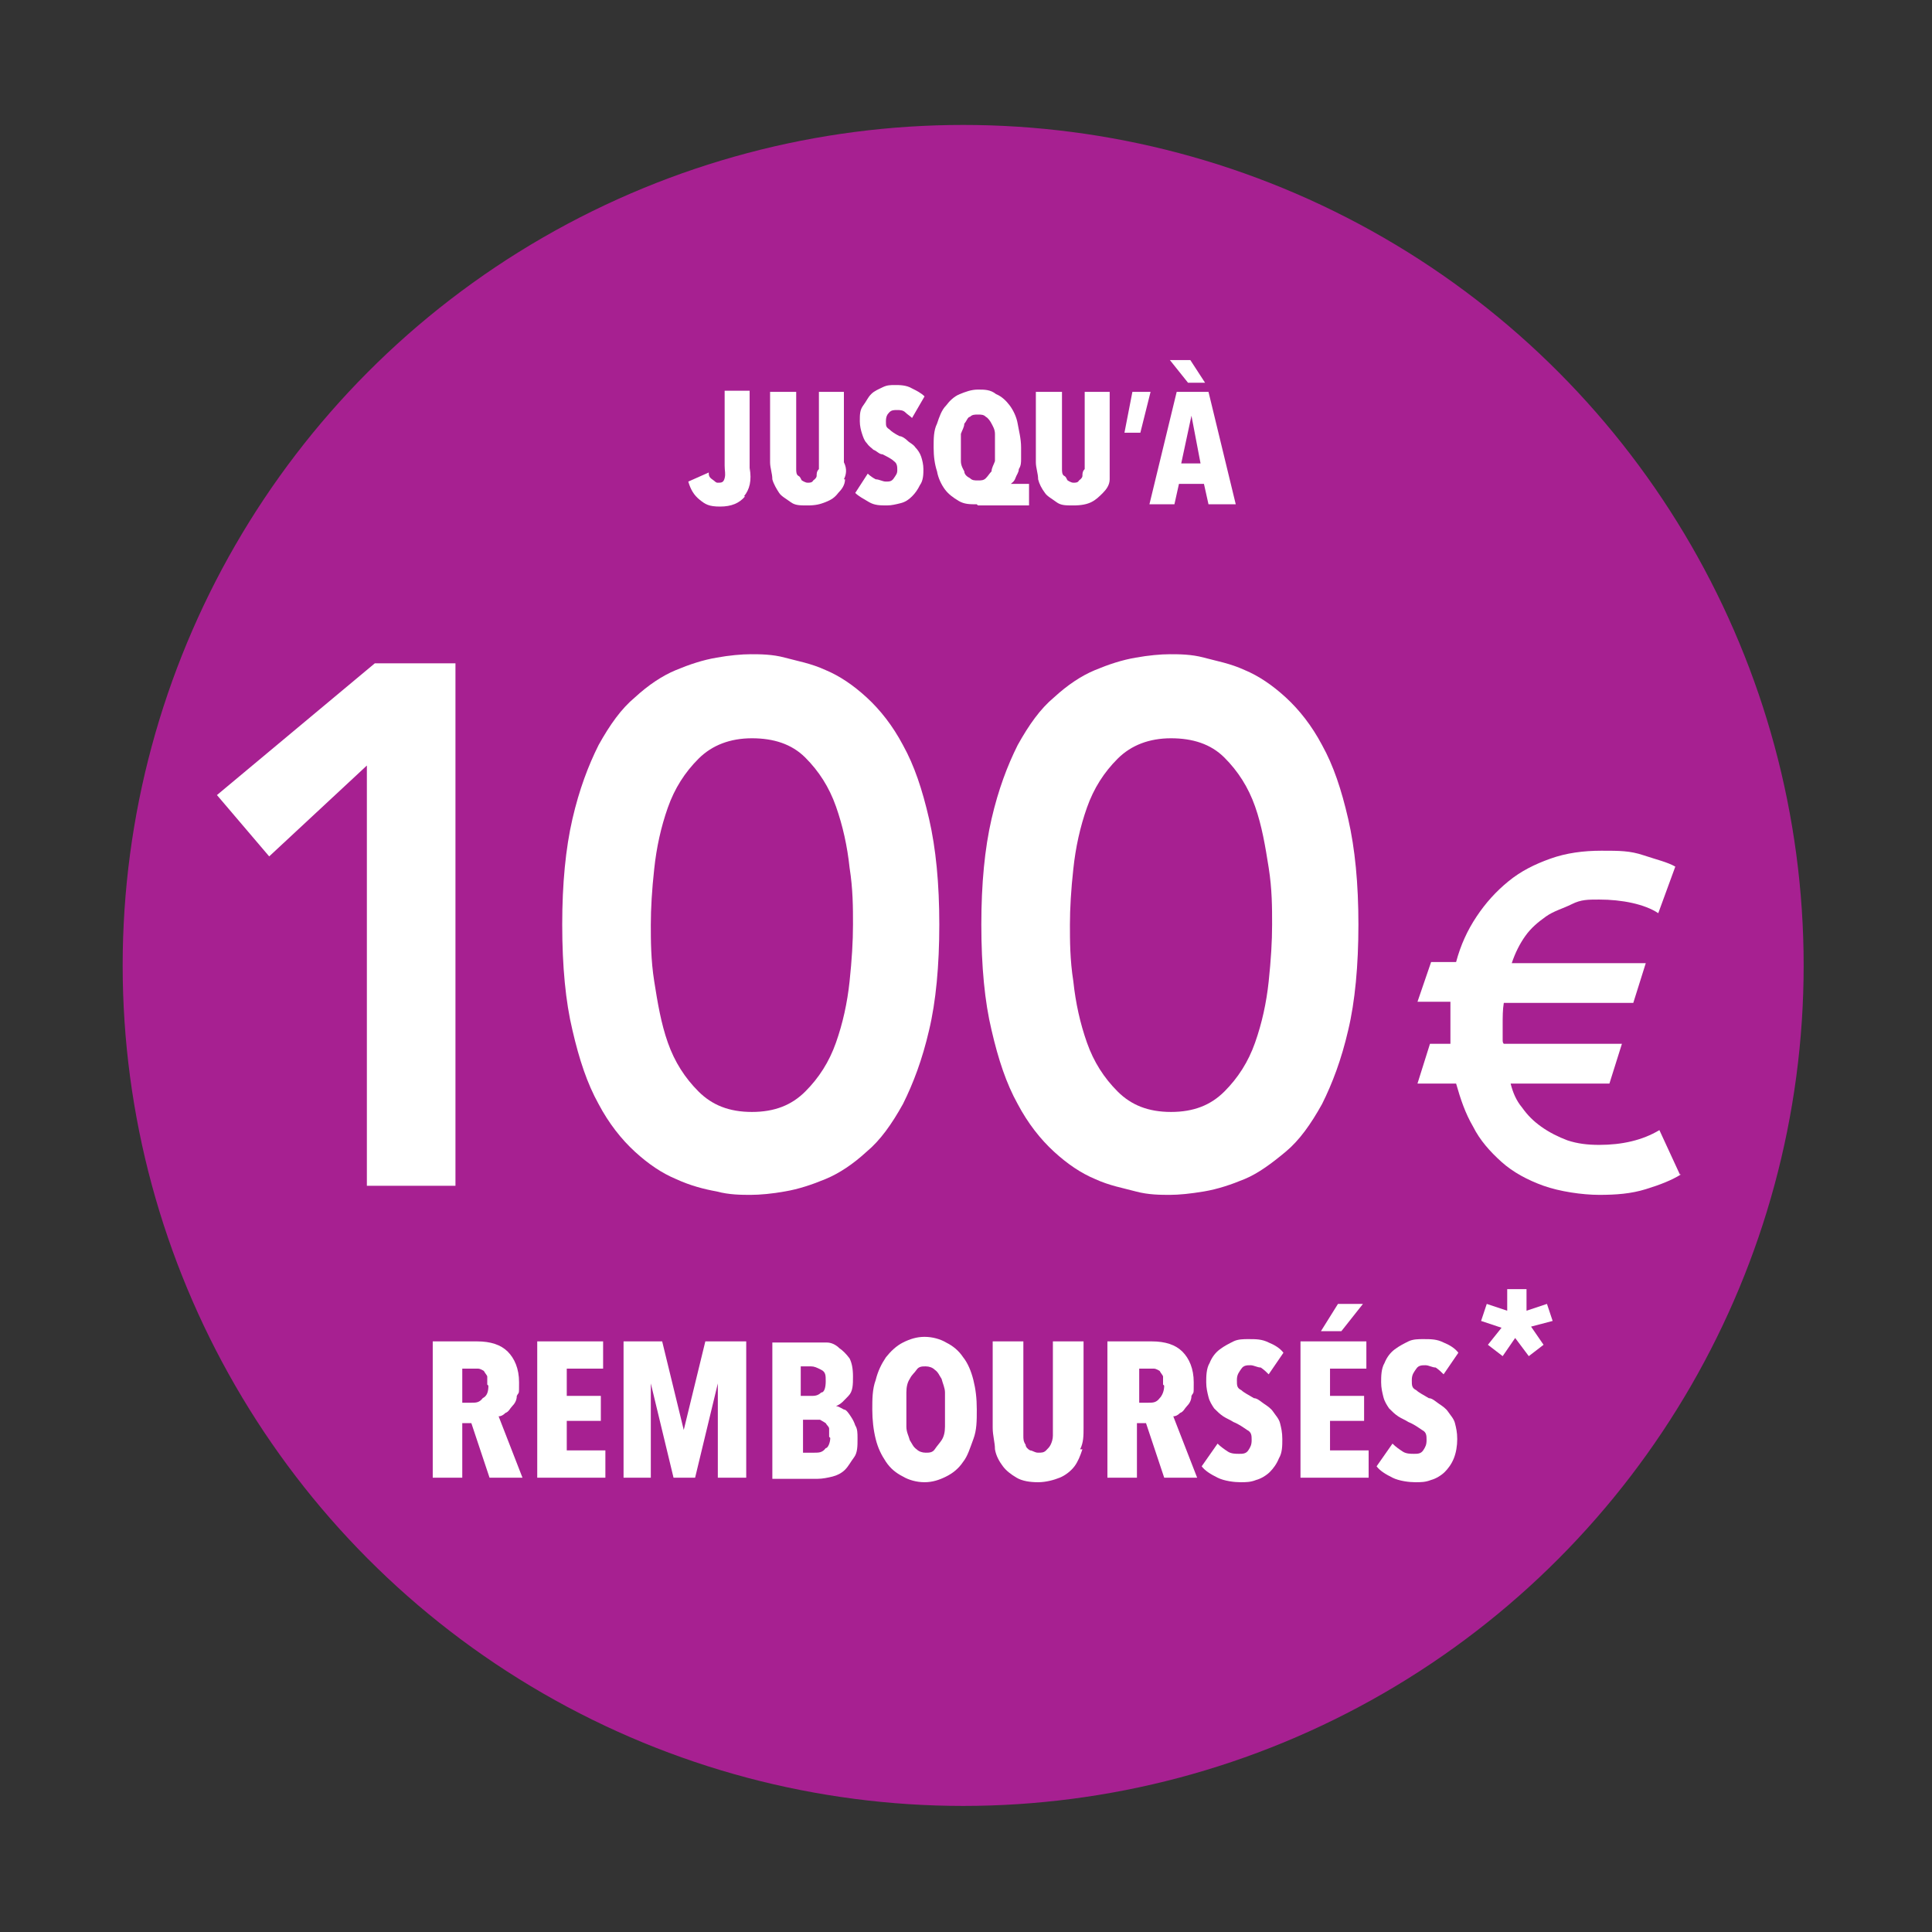
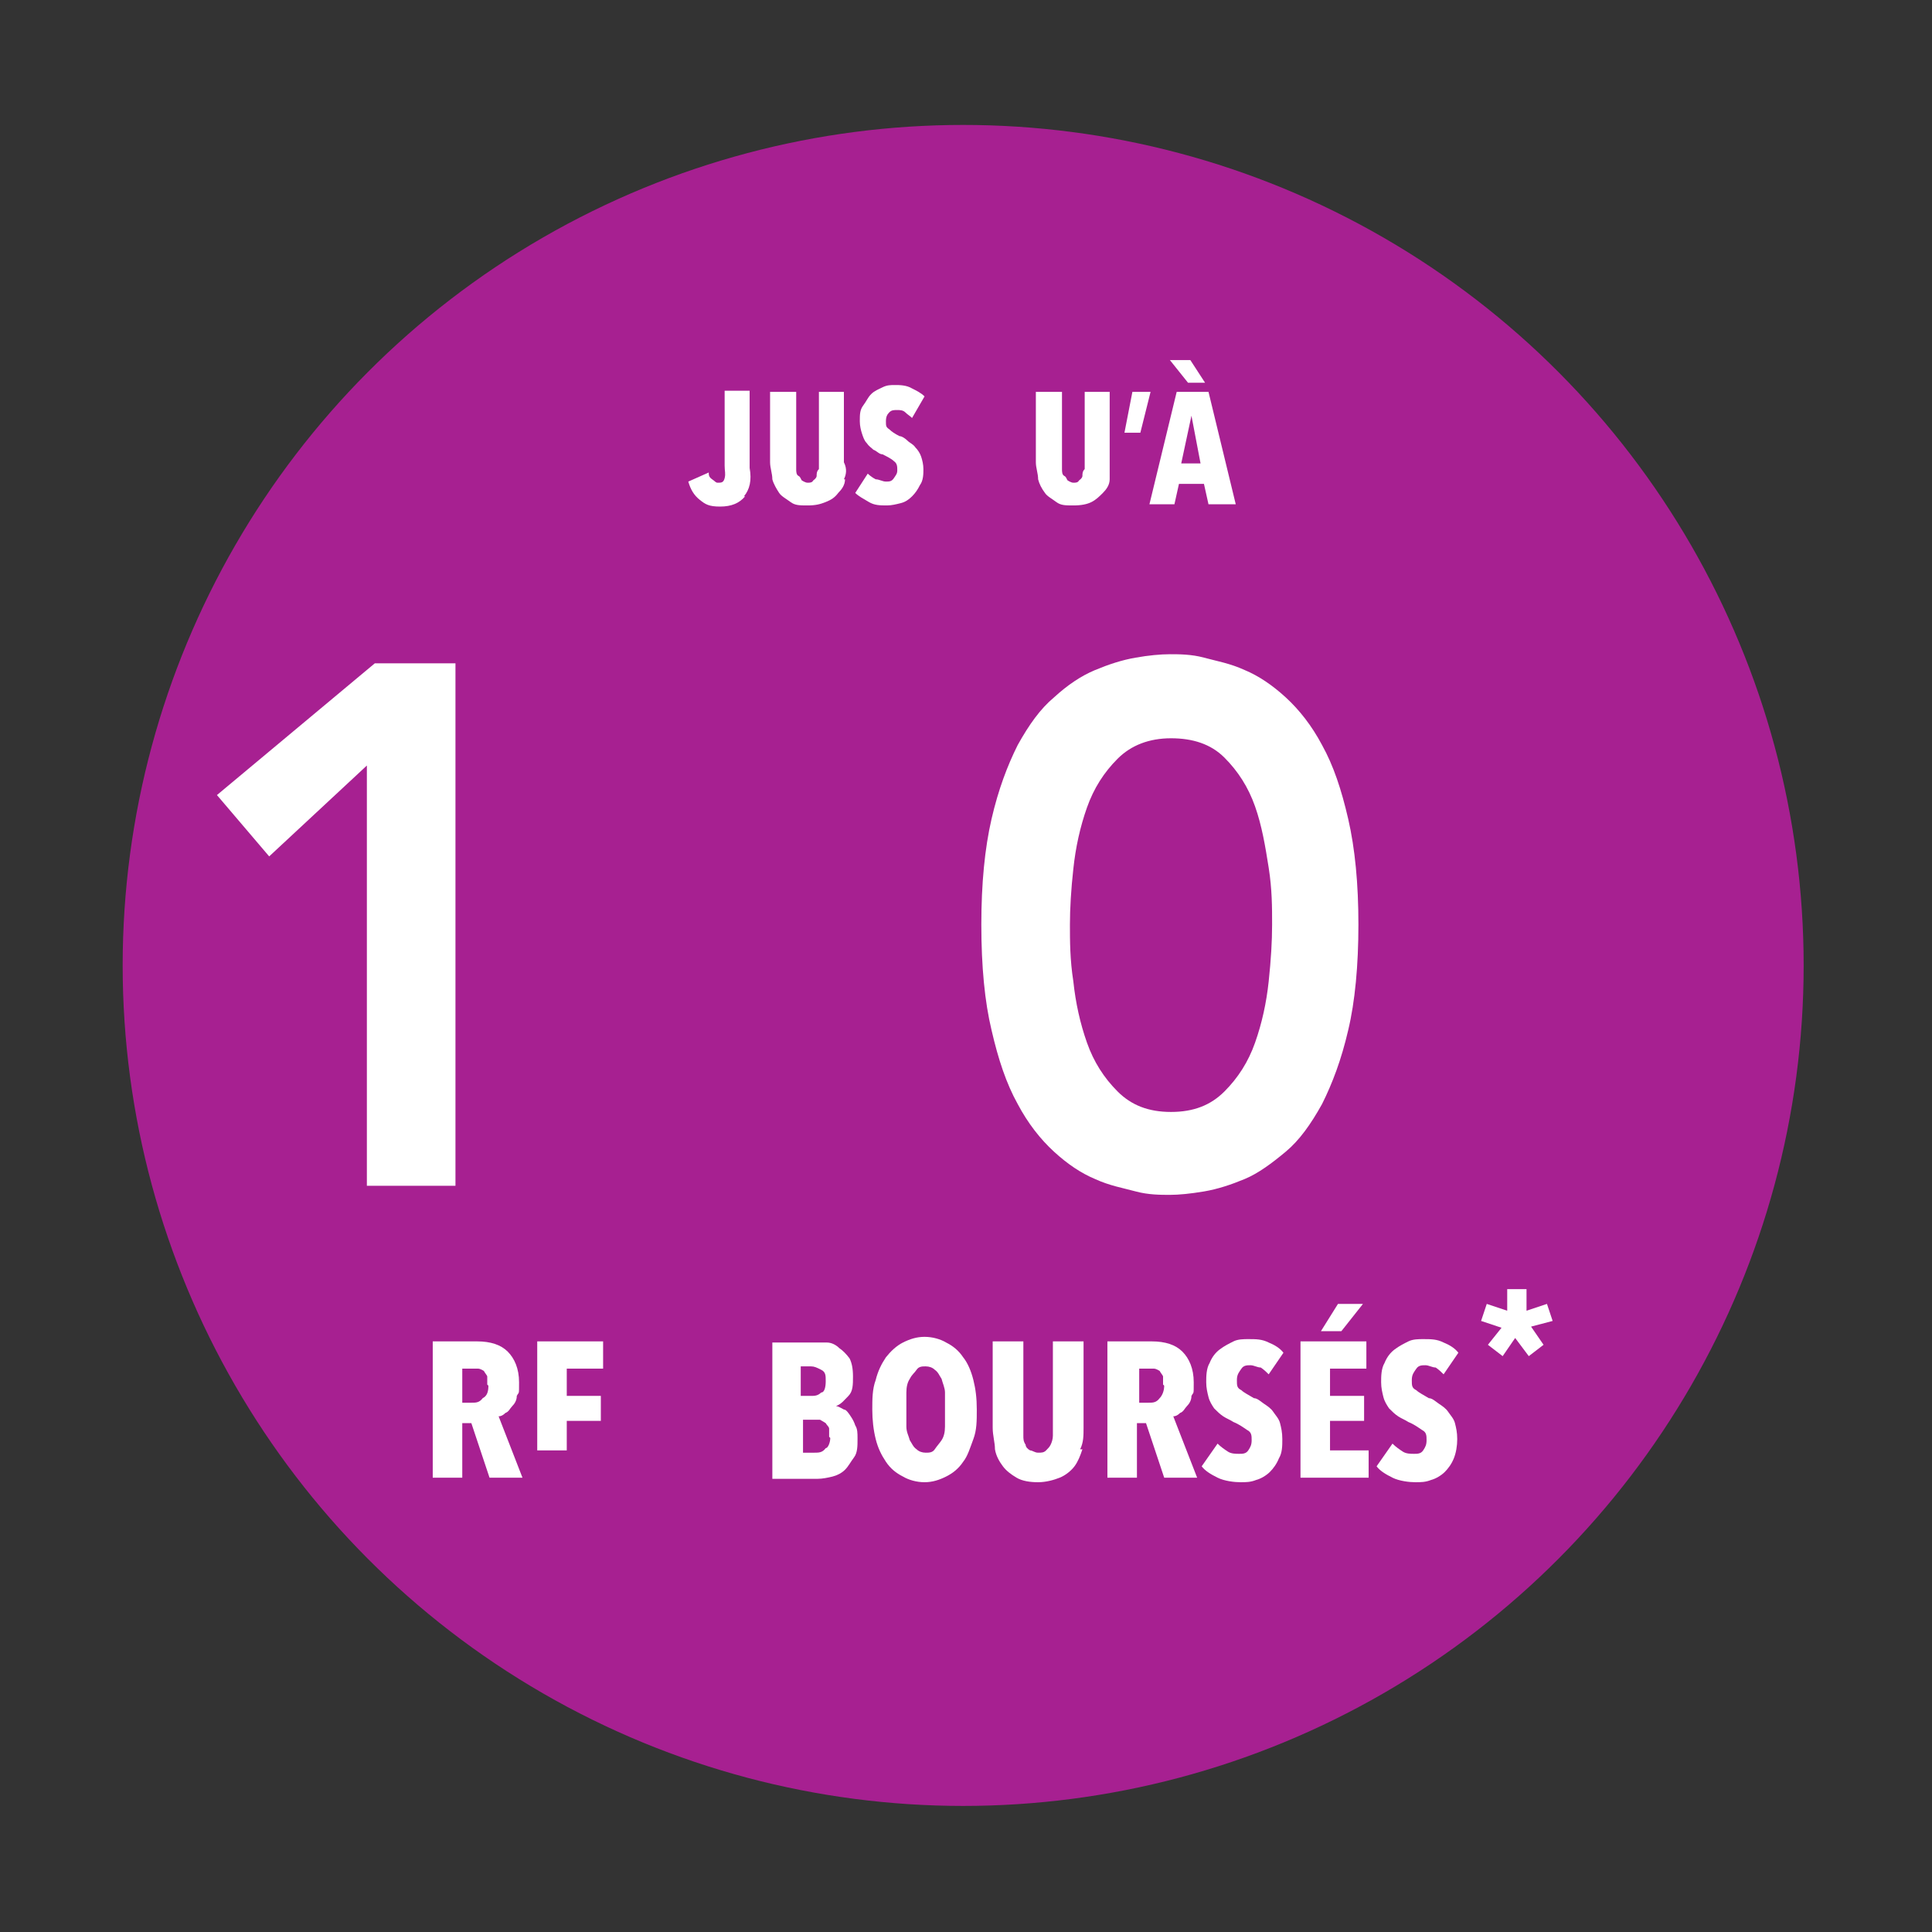
<svg xmlns="http://www.w3.org/2000/svg" version="1.1" viewBox="0 0 170.1 170.1">
  <rect x="0" y="0" width="170.1" height="170.1" fill="#333333" stroke="none" />
  <defs>
    <style>
      .cls-1 {
        isolation: isolate;
      }

      .cls-2 {
        fill: #fff;
      }

      .cls-3 {
        fill: #a72091;
      }
    </style>
  </defs>
  <g>
    <g id="Calque_1">
      <circle class="cls-3" cx="84.8" cy="85" r="74" />
      <g class="cls-1">
-         <path class="cls-2" d="M148,103.4c-.8.5-1.8.9-3.1,1.3s-2.6.5-4.1.5-3.5-.3-4.9-.8-2.7-1.2-3.7-2.1-1.9-1.9-2.5-3.1c-.7-1.2-1.1-2.4-1.5-3.8h-3.4l1.1-3.5h1.8v-2.7c0-.3,0-.7,0-1h-2.9l1.2-3.5h2.2c.4-1.5,1-2.8,1.8-4s1.7-2.2,2.8-3.1,2.3-1.5,3.7-2,2.9-.7,4.5-.7,2.5,0,3.7.4,2.1.6,2.8,1l-1.5,4.1c-.6-.4-1.4-.7-2.3-.9-.9-.2-1.9-.3-2.9-.3s-1.6,0-2.4.4-1.6.6-2.3,1.1-1.3,1-1.8,1.7-.9,1.5-1.2,2.4h11.8l-1.1,3.5h-11.4c-.1.6-.1,1.2-.1,2v1.2c0,.2,0,.3.1.4h10.4l-1.1,3.5h-8.7c.2.8.5,1.5,1,2.1.5.7,1,1.2,1.7,1.7s1.5.9,2.3,1.2c.9.3,1.8.4,2.8.4,2,0,3.8-.4,5.3-1.3l1.8,3.9Z" />
-       </g>
+         </g>
      <g class="cls-1">
        <path class="cls-2" d="M32.3,67.4l-8.6,8-4.6-5.4,13.9-11.6h7.1v46h-7.8v-37Z" />
-         <path class="cls-2" d="M49.5,81.4c0-3.6.3-6.7.9-9.3.6-2.6,1.4-4.7,2.3-6.5,1-1.8,2-3.2,3.2-4.2,1.2-1.1,2.4-1.9,3.6-2.4,1.2-.5,2.4-.9,3.6-1.1,1.1-.2,2.2-.3,3-.3s1.9,0,3,.3,2.3.5,3.6,1.1c1.2.5,2.4,1.3,3.6,2.4,1.2,1.1,2.3,2.5,3.2,4.2,1,1.8,1.7,3.9,2.3,6.5.6,2.6.9,5.7.9,9.3s-.3,6.8-.9,9.3c-.6,2.6-1.4,4.7-2.3,6.5-1,1.8-2,3.2-3.2,4.2-1.2,1.1-2.4,1.9-3.6,2.4s-2.4.9-3.6,1.1c-1.1.2-2.2.3-3,.3s-1.9,0-3-.3c-1.1-.2-2.3-.5-3.6-1.1-1.2-.5-2.4-1.3-3.6-2.4-1.2-1.1-2.3-2.5-3.2-4.2-1-1.8-1.7-3.9-2.3-6.5-.6-2.5-.9-5.6-.9-9.3ZM57.3,81.4c0,1.4,0,3.1.3,5s.6,3.7,1.2,5.4c.6,1.7,1.5,3.1,2.7,4.3s2.7,1.8,4.7,1.8,3.5-.6,4.7-1.8,2.1-2.6,2.7-4.3c.6-1.7,1-3.5,1.2-5.4s.3-3.5.3-5,0-3.1-.3-5c-.2-1.9-.6-3.7-1.2-5.4-.6-1.7-1.5-3.1-2.7-4.3s-2.8-1.7-4.7-1.7-3.5.6-4.7,1.8-2.1,2.6-2.7,4.3c-.6,1.7-1,3.5-1.2,5.4-.2,1.8-.3,3.5-.3,4.9Z" />
        <path class="cls-2" d="M86.4,81.4c0-3.6.3-6.7.9-9.3.6-2.6,1.4-4.7,2.3-6.5,1-1.8,2-3.2,3.2-4.2,1.2-1.1,2.4-1.9,3.6-2.4s2.4-.9,3.6-1.1c1.1-.2,2.2-.3,3-.3s1.9,0,3,.3,2.3.5,3.6,1.1c1.2.5,2.4,1.3,3.6,2.4,1.2,1.1,2.3,2.5,3.2,4.2,1,1.8,1.7,3.9,2.3,6.5.6,2.6.9,5.7.9,9.3s-.3,6.8-.9,9.3c-.6,2.6-1.4,4.7-2.3,6.5-1,1.8-2,3.2-3.2,4.2s-2.4,1.9-3.6,2.4-2.4.9-3.6,1.1-2.2.3-3,.3-1.9,0-3-.3-2.3-.5-3.6-1.1c-1.2-.5-2.4-1.3-3.6-2.4s-2.3-2.5-3.2-4.2c-1-1.8-1.7-3.9-2.3-6.5-.6-2.5-.9-5.6-.9-9.3ZM94.2,81.4c0,1.4,0,3.1.3,5,.2,1.9.6,3.7,1.2,5.4.6,1.7,1.5,3.1,2.7,4.3s2.7,1.8,4.7,1.8,3.5-.6,4.7-1.8,2.1-2.6,2.7-4.3c.6-1.7,1-3.5,1.2-5.4s.3-3.5.3-5,0-3.1-.3-5-.6-3.7-1.2-5.4c-.6-1.7-1.5-3.1-2.7-4.3s-2.8-1.7-4.7-1.7-3.5.6-4.7,1.8-2.1,2.6-2.7,4.3c-.6,1.7-1,3.5-1.2,5.4-.2,1.8-.3,3.5-.3,4.9Z" />
      </g>
      <g class="cls-1">
        <path class="cls-2" d="M65.6,43.7c-.5.6-1.2.9-2.2.9s-1.3-.2-1.8-.6c-.5-.4-.8-.9-1-1.6l1.8-.8c0,.2,0,.4.3.6s.3.3.5.3c.3,0,.5,0,.6-.4s0-.6,0-1.1v-6.6h2.2v6.8c.2,1.1,0,1.9-.5,2.5Z" />
        <path class="cls-2" d="M74.4,42.2c0,.5-.3.9-.6,1.2-.3.4-.6.6-1.1.8s-.9.3-1.6.3-1.1,0-1.5-.3-.8-.5-1-.8-.5-.8-.6-1.2c0-.5-.2-1-.2-1.5v-6.2h2.3v6.8c0,.2,0,.5.2.6s.2.3.3.4c0,0,.3.2.5.2s.4,0,.5-.2c0,0,.3-.2.3-.4s0-.4.2-.6v-6.8h2.2v6.2c.3.6.2,1.1,0,1.5Z" />
        <path class="cls-2" d="M80.3,36.8c-.2-.2-.4-.3-.6-.5s-.5-.2-.7-.2c-.3,0-.5,0-.7.2-.2.2-.3.4-.3.8s0,.5.3.7c.2.2.5.4.9.6.2,0,.5.2.7.4s.5.3.7.6c.2.2.4.5.5.8s.2.7.2,1.1,0,1-.3,1.4c-.2.4-.4.7-.7,1s-.6.5-1,.6-.8.2-1.2.2c-.6,0-1.1,0-1.6-.3s-.9-.5-1.2-.8l1.1-1.7c.2.2.5.4.7.5.3,0,.6.2.9.2s.5,0,.7-.3.3-.4.3-.7,0-.6-.3-.8c-.2-.2-.6-.4-1-.6-.3,0-.5-.3-.8-.4-.2-.2-.4-.3-.6-.6-.2-.2-.3-.5-.4-.8s-.2-.7-.2-1.1c0-.6,0-1,.3-1.4s.4-.7.7-1c.3-.3.6-.4,1-.6s.7-.2,1.1-.2,1,0,1.5.3c.4.2.8.4,1.1.7l-1.1,1.9Z" />
-         <path class="cls-2" d="M86,44.4c-.6,0-1.1,0-1.6-.3s-.9-.6-1.2-1c-.3-.4-.6-1-.7-1.6-.2-.6-.3-1.3-.3-2.1s0-1.5.3-2.1c.2-.6.4-1.2.8-1.6.3-.4.7-.8,1.2-1s1-.4,1.6-.4,1.1,0,1.6.4c.5.2.9.6,1.2,1,.3.4.6,1,.7,1.6s.3,1.3.3,2.1,0,.7,0,1,0,.6-.2.9c0,.3-.2.5-.3.8s-.3.4-.4.5h0c0,0,1.6,0,1.6,0v1.9h-4.5ZM87.6,39.4c0-.4,0-.8,0-1.2s-.2-.7-.3-.9-.3-.5-.5-.6c-.2-.2-.4-.2-.7-.2s-.5,0-.7.2c-.2,0-.3.4-.5.6,0,.3-.2.6-.3.9,0,.4,0,.8,0,1.2s0,.8,0,1.2.2.7.3.9c0,.3.3.5.5.6.2.2.4.2.7.2s.5,0,.7-.2c.2-.2.3-.4.5-.6,0-.3.2-.6.3-.9,0-.4,0-.8,0-1.2Z" />
        <path class="cls-2" d="M97.7,42.2c0,.5-.3.9-.6,1.2s-.6.6-1,.8-.9.3-1.6.3-1.1,0-1.5-.3-.8-.5-1-.8c-.3-.4-.5-.8-.6-1.2,0-.5-.2-1-.2-1.5v-6.2h2.3v6.8c0,.2,0,.5.2.6s.2.3.3.4c0,0,.3.2.5.2s.4,0,.5-.2c0,0,.3-.2.3-.4s0-.4.2-.6v-6.8h2.2v6.2c0,.6,0,1.1,0,1.5Z" />
        <path class="cls-2" d="M99.7,34.5h1.6l-.9,3.6h-1.4l.7-3.6Z" />
        <path class="cls-2" d="M106.4,44.4l-.4-1.8h-2.2l-.4,1.8h-2.2l2.4-9.9h2.8l2.4,9.9h-2.4ZM104.8,31.7l1.3,2h-1.5l-1.6-2h1.8ZM104.9,36.6h0l-.9,4.2h1.7l-.8-4.2Z" />
      </g>
      <g>
        <g class="cls-1">
          <path class="cls-2" d="M43.1,130.1l-1.6-4.8h-.8v4.8h-2.6v-12h3.9c1.2,0,2.1.3,2.7.9.6.6,1,1.5,1,2.7s0,.8-.2,1.2c0,.4-.2.7-.4.9-.2.2-.3.5-.6.6-.2.2-.4.3-.6.3l2.1,5.4h-2.9ZM42.9,121.9c0-.3,0-.6,0-.7s-.2-.3-.3-.5c0,0-.3-.2-.5-.2s-.3,0-.5,0h-.9v3h.8c.4,0,.7,0,1-.4.4-.2.5-.6.5-1.1Z" />
-           <path class="cls-2" d="M47.3,130.1v-12h5.8v2.4h-3.2v2.4h3v2.2h-3v2.6h3.4v2.4h-6Z" />
-           <path class="cls-2" d="M63.2,130.1v-8.3c0,0,0,0,0,0l-2,8.3h-1.9l-2-8.3h0v8.3c0,0-2.4,0-2.4,0v-12h3.4l1.9,7.8h0l1.9-7.8h3.6v12h-2.5Z" />
+           <path class="cls-2" d="M47.3,130.1v-12h5.8v2.4h-3.2v2.4h3v2.2h-3v2.6h3.4h-6Z" />
          <path class="cls-2" d="M75.5,126.7c0,.6,0,1.2-.3,1.6s-.5.8-.8,1.1-.7.5-1.1.6-.9.2-1.3.2h-4v-12h3.6c.4,0,.8,0,1.2,0,.4,0,.8.2,1.1.5.3.2.6.5.9.9.2.4.3.9.3,1.6s0,1.3-.4,1.7-.6.7-1.1.9h0c.2,0,.5.2.7.3.2,0,.4.3.6.6s.3.5.4.8c.2.3.2.7.2,1.1ZM72.7,121.6c0-.5,0-.8-.4-1s-.6-.3-.9-.3h-.9v2.6h.9c.3,0,.6,0,.9-.3.3,0,.4-.5.4-1ZM73,126.5c0-.3,0-.5,0-.7s-.2-.3-.3-.5c0,0-.3-.2-.5-.3-.2,0-.3,0-.5,0h-1v2.9h1c.4,0,.7,0,1-.4.2,0,.4-.5.4-.9Z" />
          <path class="cls-2" d="M86,124.1c0,1,0,1.8-.3,2.6s-.5,1.5-.9,2c-.4.6-.9,1-1.5,1.3s-1.2.5-1.9.5-1.4-.2-1.9-.5c-.6-.3-1.1-.7-1.5-1.3s-.7-1.2-.9-2-.3-1.7-.3-2.6,0-1.8.3-2.6c.2-.8.5-1.4.9-2,.4-.5.9-1,1.5-1.3s1.2-.5,1.9-.5,1.4.2,1.9.5c.6.3,1.1.7,1.5,1.3.4.5.7,1.2.9,2s.3,1.6.3,2.6ZM83.2,124.1c0-.5,0-1,0-1.5,0-.4-.2-.8-.3-1.2-.2-.3-.3-.6-.6-.8-.2-.2-.5-.3-.8-.3s-.6,0-.8.3-.4.4-.6.8c-.2.3-.3.7-.3,1.2,0,.4,0,.9,0,1.5s0,1,0,1.5.2.8.3,1.2c.2.3.3.6.6.8.2.2.5.3.8.3s.6,0,.8-.3.4-.5.6-.8.3-.7.3-1.2c0-.5,0-1,0-1.5Z" />
          <path class="cls-2" d="M95.3,127.6c-.2.6-.4,1.1-.7,1.5-.3.4-.8.8-1.3,1s-1.2.4-1.9.4-1.4-.1-1.9-.4-.9-.6-1.2-1c-.3-.4-.6-.9-.7-1.5,0-.6-.2-1.2-.2-1.9v-7.6h2.7v7.3c0,.3,0,.7,0,1,0,.3,0,.5.2.8,0,.2.2.4.4.5.2,0,.4.2.7.2s.5,0,.7-.2.3-.3.4-.5.2-.5.2-.8,0-.6,0-1v-7.3h2.7v7.6c0,.7,0,1.3-.3,1.9Z" />
          <path class="cls-2" d="M102.5,130.1l-1.6-4.8h-.8v4.8h-2.6v-12h3.9c1.2,0,2.1.3,2.7.9s1,1.5,1,2.7,0,.8-.2,1.2c0,.4-.2.7-.4.9s-.3.5-.6.6c-.2.2-.4.3-.6.3l2.1,5.4h-2.9ZM102.4,121.9c0-.3,0-.6,0-.7s-.2-.3-.3-.5c0,0-.3-.2-.5-.2s-.3,0-.5,0h-.8v3h.8c.4,0,.7,0,1-.4.2-.2.4-.6.4-1.1Z" />
          <path class="cls-2" d="M111.7,121c-.2-.2-.4-.4-.7-.6-.3,0-.6-.2-.9-.2s-.6,0-.8.3-.4.5-.4,1,0,.7.4.9c.2.2.6.4,1.1.7.3,0,.6.3.9.5s.6.4.8.7.5.6.6,1,.2.8.2,1.4,0,1.2-.3,1.7c-.2.5-.5.9-.8,1.2s-.8.6-1.2.7c-.5.2-.9.2-1.4.2s-1.4-.1-2-.4c-.6-.3-1.1-.6-1.4-1l1.4-2c.3.3.6.5.9.7s.7.2,1,.2.6,0,.8-.3.3-.5.3-.9,0-.7-.4-.9c-.3-.2-.7-.5-1.2-.7-.3-.2-.6-.3-.9-.5s-.5-.4-.8-.7c-.2-.3-.4-.6-.5-1s-.2-.8-.2-1.3,0-1.2.3-1.7c.2-.5.5-.9.9-1.2.4-.3.8-.5,1.2-.7s.9-.2,1.3-.2c.7,0,1.2,0,1.8.3.5.2,1,.5,1.3.9l-1.3,1.9Z" />
          <path class="cls-2" d="M114.5,130.1v-12h5.8v2.4h-3.2v2.4h3v2.2h-3v2.6h3.4v2.4h-6ZM118.1,117.2h-1.8l1.5-2.4h2.2l-1.9,2.4Z" />
          <path class="cls-2" d="M127.1,121c-.2-.2-.4-.4-.7-.6-.3,0-.6-.2-.9-.2s-.6,0-.8.3-.4.5-.4,1,0,.7.4.9c.2.2.6.4,1.1.7.3,0,.6.3.9.5s.6.4.8.7.5.6.6,1,.2.8.2,1.4-.1,1.2-.3,1.7c-.2.5-.5.9-.8,1.2s-.8.6-1.2.7c-.5.2-.9.2-1.4.2s-1.4-.1-2-.4c-.6-.3-1.1-.6-1.4-1l1.4-2c.3.3.6.5.9.7s.7.2,1,.2.6,0,.8-.3.3-.5.3-.9,0-.7-.4-.9c-.3-.2-.7-.5-1.2-.7-.3-.2-.6-.3-.9-.5s-.5-.4-.8-.7c-.2-.3-.4-.6-.5-1s-.2-.8-.2-1.3,0-1.2.3-1.7c.2-.5.5-.9.9-1.2.4-.3.8-.5,1.2-.7s.9-.2,1.3-.2c.7,0,1.2,0,1.8.3.5.2,1,.5,1.3.9l-1.3,1.9Z" />
        </g>
        <g class="cls-1">
          <path class="cls-2" d="M134.8,116.8l1.1,1.6-1.3,1-1.2-1.6-1.1,1.6-1.3-1,1.2-1.5-1.8-.6.5-1.5,1.8.6v-1.9h1.7v1.9l1.8-.6.5,1.5-1.9.5Z" />
        </g>
      </g>
    </g>
  </g>
</svg>